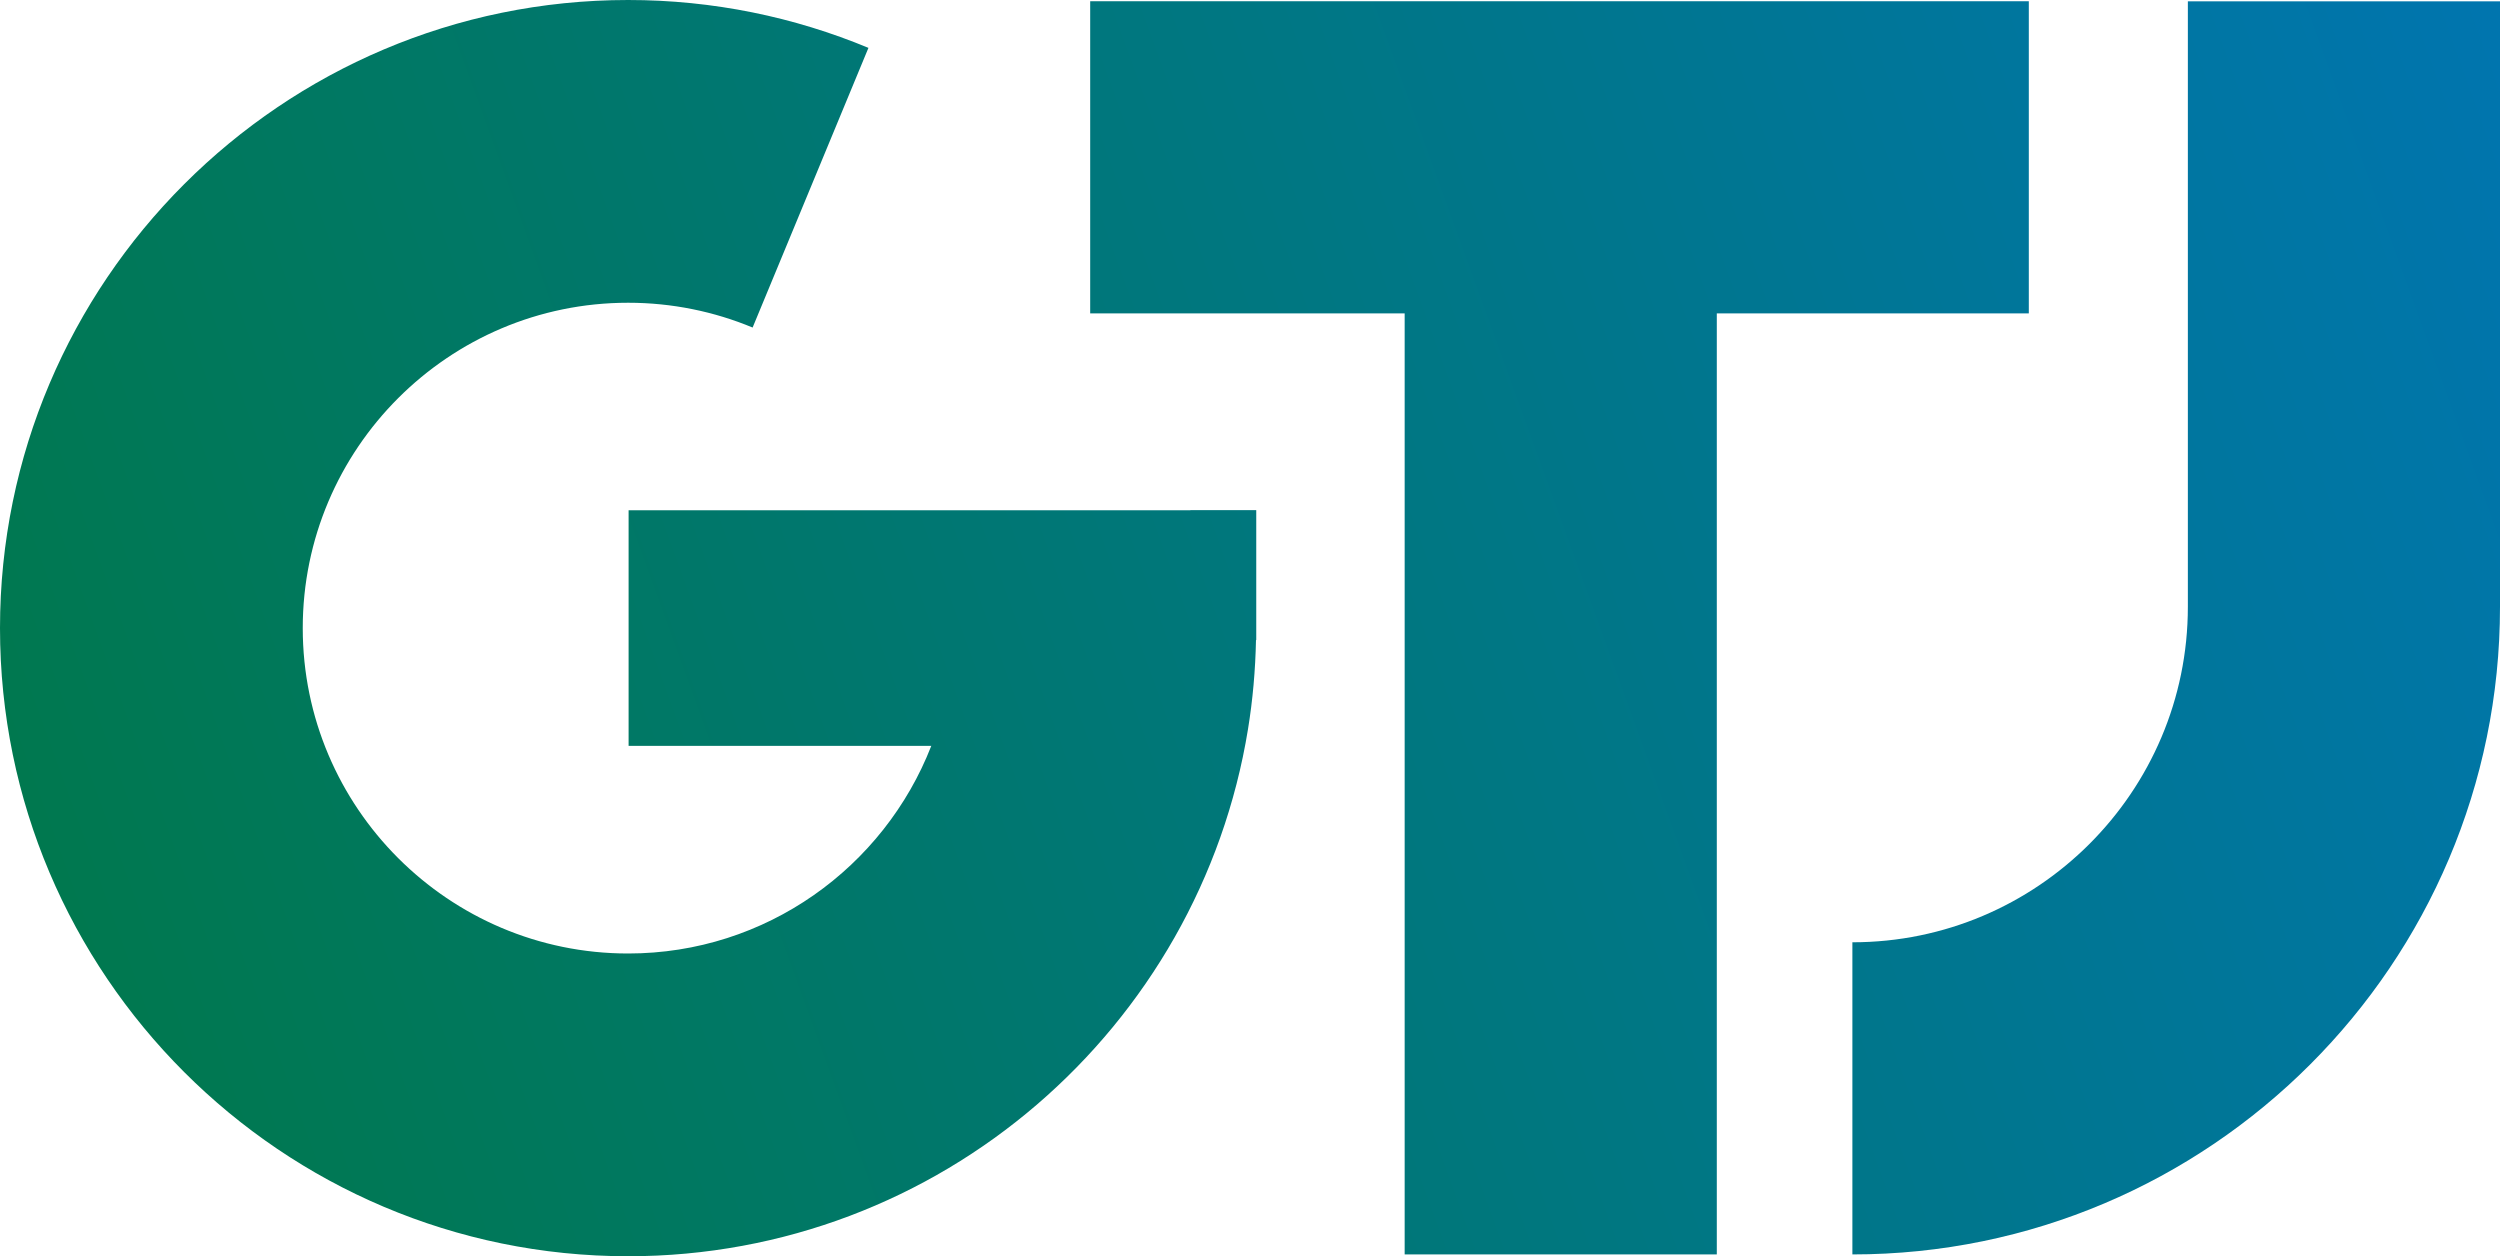
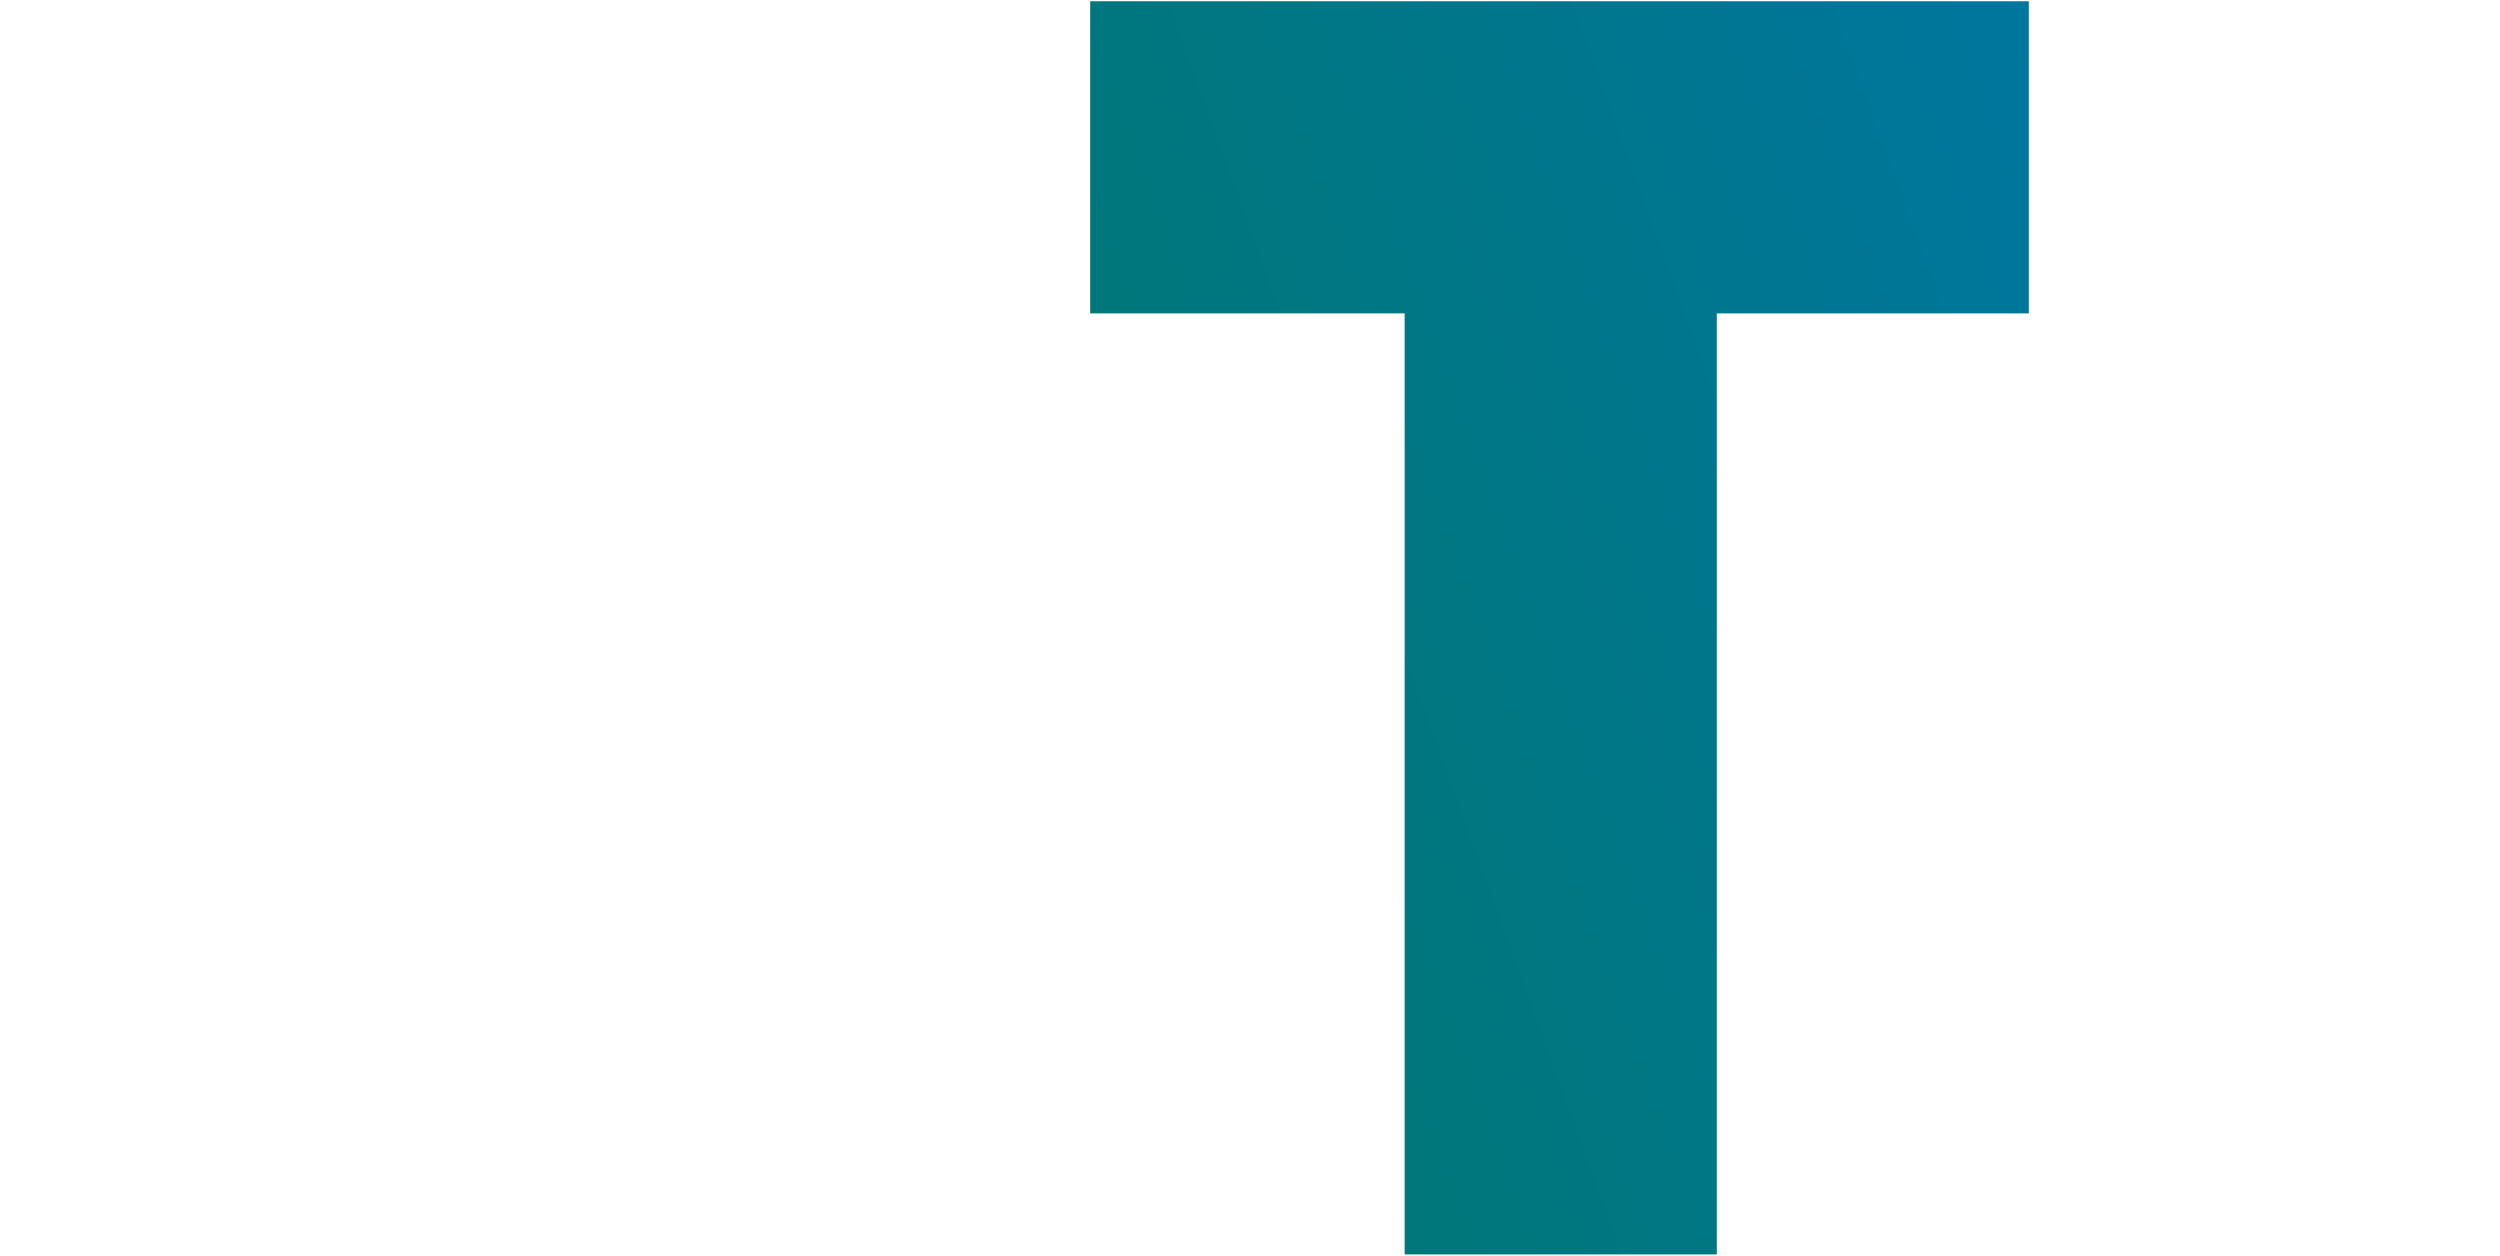
<svg xmlns="http://www.w3.org/2000/svg" xmlns:xlink="http://www.w3.org/1999/xlink" width="204.418" height="102.719" viewBox="0 0 204.418 102.719">
  <defs>
    <style>.g{fill:url(#e);}.h{fill:url(#d);}.i{fill:url(#f);}</style>
    <linearGradient id="d" x1="-39.318" y1="107.153" x2="229.948" y2="9.607" gradientTransform="matrix(1, 0, 0, 1, 0, 0)" gradientUnits="userSpaceOnUse">
      <stop offset="0" stop-color="#007937" />
      <stop offset="1" stop-color="#0075b8" />
    </linearGradient>
    <linearGradient id="e" x1="-46.666" y1="86.87" x2="222.6" y2="-10.675" xlink:href="#d" />
    <linearGradient id="f" x1="-32.928" y1="124.793" x2="236.339" y2="27.248" xlink:href="#d" />
  </defs>
  <g id="a" />
  <g id="b">
    <g id="c">
      <polygon class="h" points="89.142 .102 89.142 25.625 114.855 25.625 114.855 102.57 140.378 102.57 140.378 25.625 165.89 25.625 165.89 .102 89.142 .102" />
      <g>
-         <path class="g" d="M76.647,59.612h0Zm20.691-17.891H51.399v19.266h24.75c-3.866,9.925-13.514,16.978-24.789,16.978-14.672,0-26.605-11.936-26.605-26.605s11.933-26.605,26.605-26.605c3.603,0,7.042,.723,10.179,2.027L71.01,3.914c-6.056-2.517-12.693-3.914-19.65-3.914C23.039,0,0,23.039,0,51.36s23.039,51.36,51.36,51.36c25.509,0,46.727-18.698,50.687-43.108,.387-2.382,.604-4.818,.652-7.294l.021,.034v-10.641h-5.388l.007,.009Z" />
-         <path class="i" d="M204.418,49.617c0,29.2-23.755,52.954-52.954,52.954v-25.523c15.127,0,27.431-12.306,27.431-27.431V.11h25.523V49.617Z" />
-       </g>
+         </g>
    </g>
  </g>
</svg>